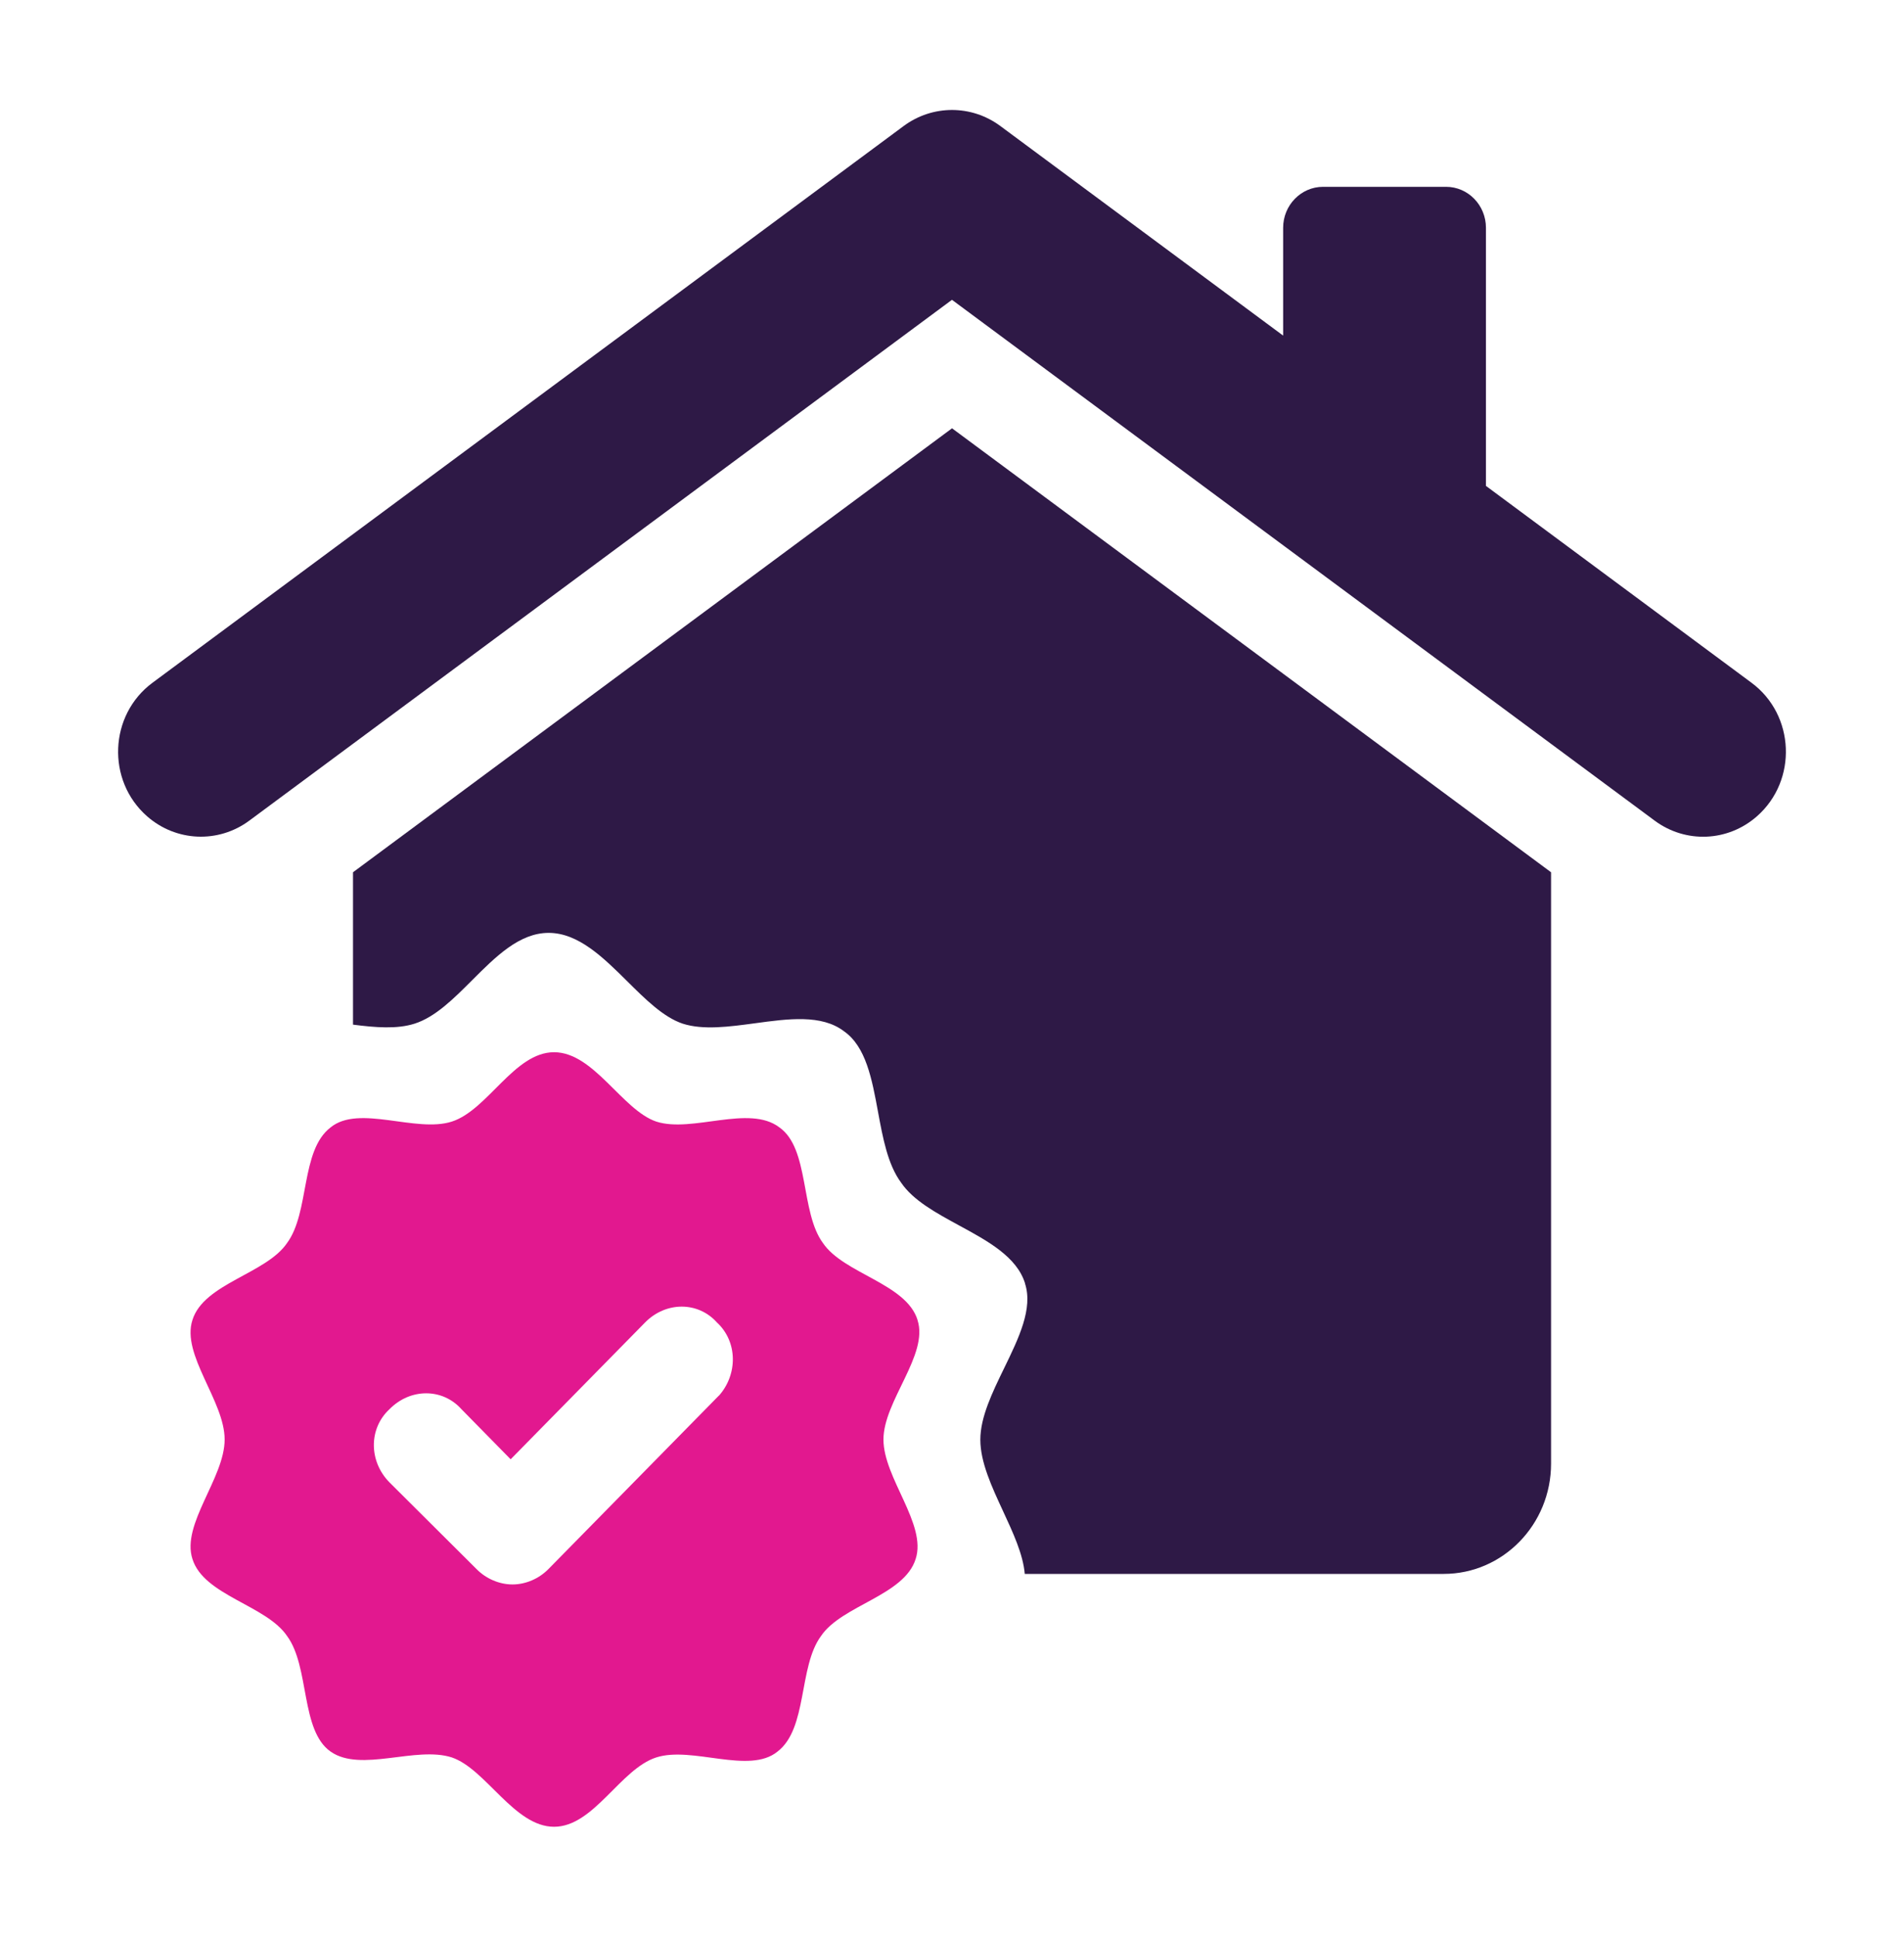
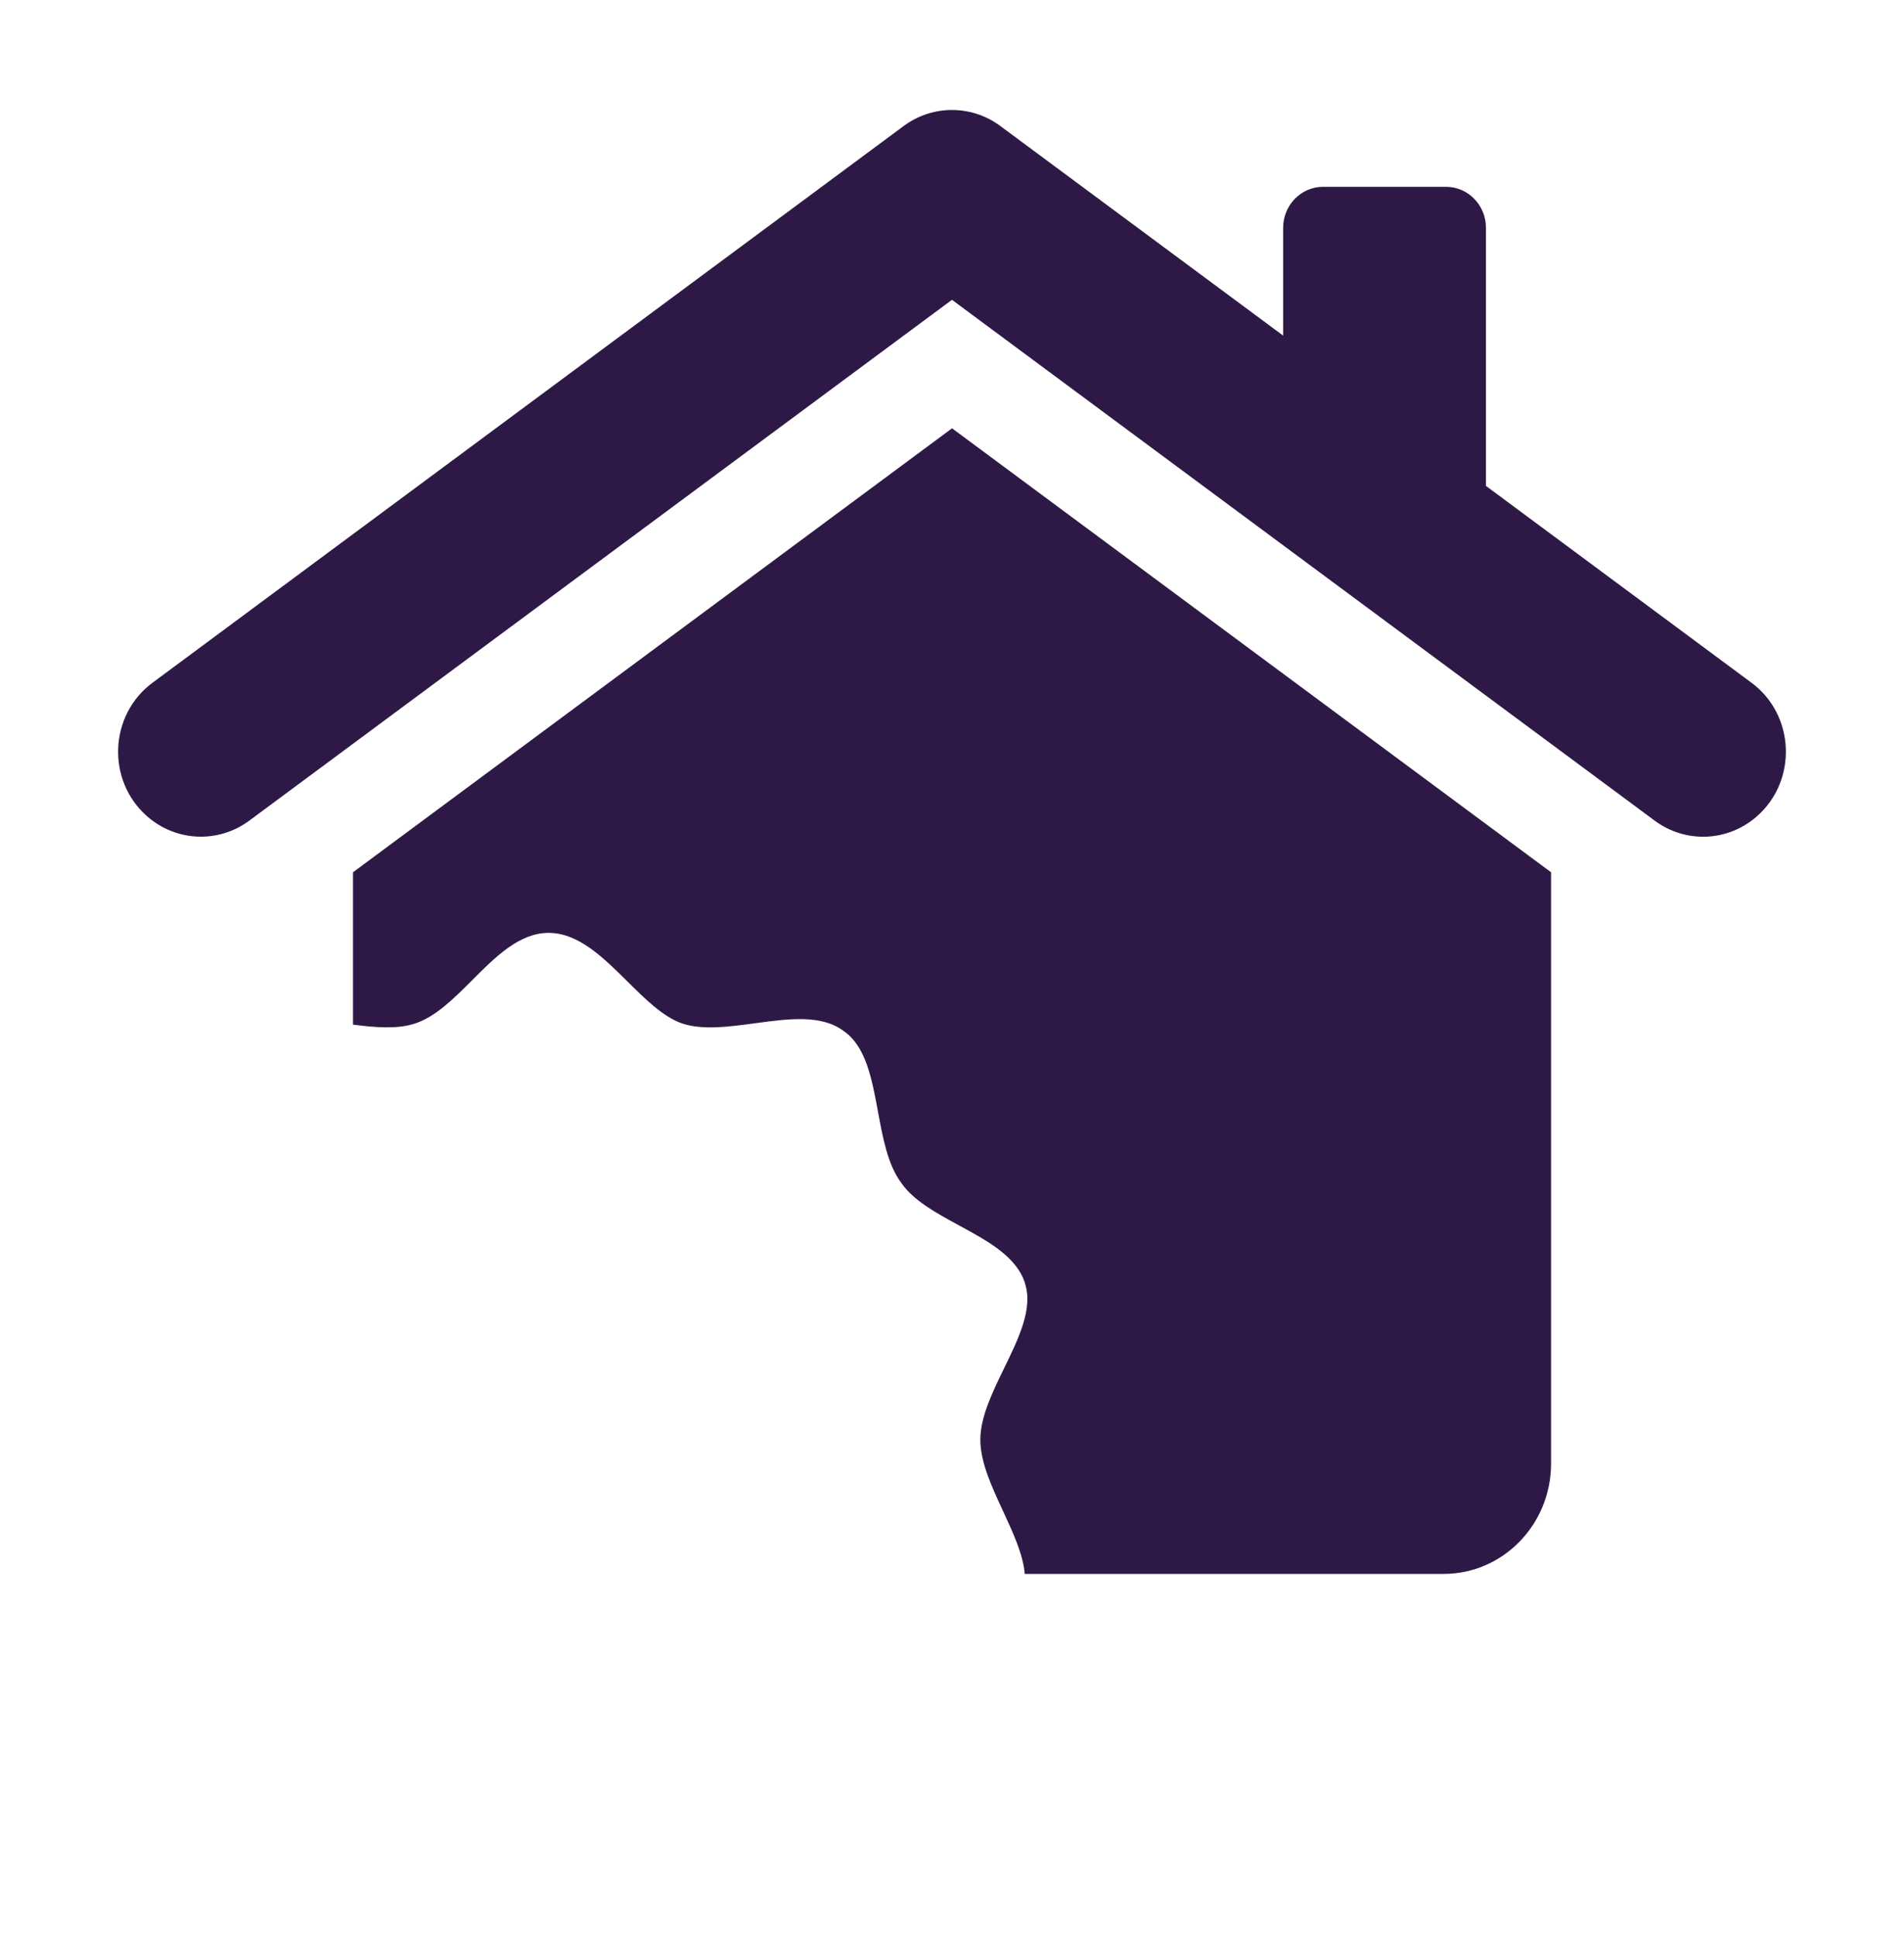
<svg xmlns="http://www.w3.org/2000/svg" width="60" height="61" viewBox="0 0 60 61" fill="none">
  <path d="M55.197 21.506L46.826 15.304V7.175C46.826 6.461 46.262 5.884 45.569 5.884H41.693C40.998 5.884 40.435 6.464 40.435 7.175V10.57L31.526 3.971C30.615 3.295 29.386 3.295 28.474 3.971L4.803 21.506C3.436 22.52 3.35 24.582 4.634 25.709C5.548 26.512 6.88 26.569 7.856 25.847L29.999 9.443L52.143 25.847C53.12 26.571 54.451 26.515 55.367 25.709C56.649 24.582 56.565 22.52 55.197 21.506Z" fill="#2E1946" />
  <path fill-rule="evenodd" clip-rule="evenodd" d="M11.124 27.473L30.001 13.49L48.878 27.473V46.099C48.878 48.015 47.362 49.572 45.495 49.572H32.293C32.239 48.951 31.924 48.274 31.607 47.591C31.252 46.826 30.893 46.053 30.893 45.345C30.893 44.633 31.271 43.856 31.645 43.088C32.105 42.143 32.559 41.21 32.299 40.421H32.302C32.042 39.584 31.131 39.089 30.224 38.597C29.498 38.202 28.775 37.81 28.393 37.244C27.975 36.678 27.821 35.844 27.668 35.016C27.478 33.986 27.289 32.964 26.595 32.48C25.891 31.944 24.841 32.086 23.793 32.229C22.977 32.339 22.163 32.45 21.512 32.241C20.907 32.037 20.347 31.482 19.774 30.914C19.012 30.159 18.227 29.382 17.289 29.382C16.368 29.382 15.62 30.131 14.879 30.872C14.297 31.454 13.72 32.032 13.066 32.241C12.505 32.42 11.821 32.362 11.124 32.272V27.473Z" fill="#2E1946" />
-   <path d="M28.915 41.576C28.558 40.424 26.588 40.12 25.932 39.149C25.216 38.177 25.515 36.175 24.56 35.508C23.605 34.78 21.816 35.691 20.682 35.326C19.607 34.963 18.714 33.141 17.46 33.141C16.205 33.141 15.372 34.963 14.237 35.326C13.105 35.689 11.314 34.78 10.419 35.508C9.464 36.236 9.763 38.177 9.047 39.149C8.391 40.12 6.423 40.422 6.064 41.576C5.707 42.67 7.079 44.126 7.079 45.339C7.079 46.551 5.707 48.008 6.064 49.101C6.421 50.253 8.391 50.557 9.047 51.529C9.763 52.5 9.464 54.502 10.419 55.169C11.374 55.836 13.103 54.986 14.237 55.352C15.312 55.715 16.205 57.536 17.46 57.536C18.714 57.536 19.547 55.715 20.682 55.352C21.814 54.989 23.605 55.897 24.5 55.169C25.455 54.441 25.156 52.5 25.872 51.529C26.528 50.557 28.496 50.255 28.855 49.101C29.212 48.008 27.84 46.551 27.84 45.339C27.84 44.126 29.272 42.67 28.913 41.576H28.915ZM22.652 43.958L17.282 49.42C16.983 49.724 16.566 49.904 16.15 49.904C15.733 49.904 15.314 49.722 15.017 49.42L12.274 46.69C11.617 46.023 11.617 44.99 12.274 44.384C12.93 43.717 13.944 43.717 14.541 44.384L16.092 45.962L20.327 41.654C20.983 40.987 21.998 40.987 22.594 41.654C23.25 42.26 23.25 43.293 22.654 43.96L22.652 43.958Z" fill="#E2188F" />
</svg>